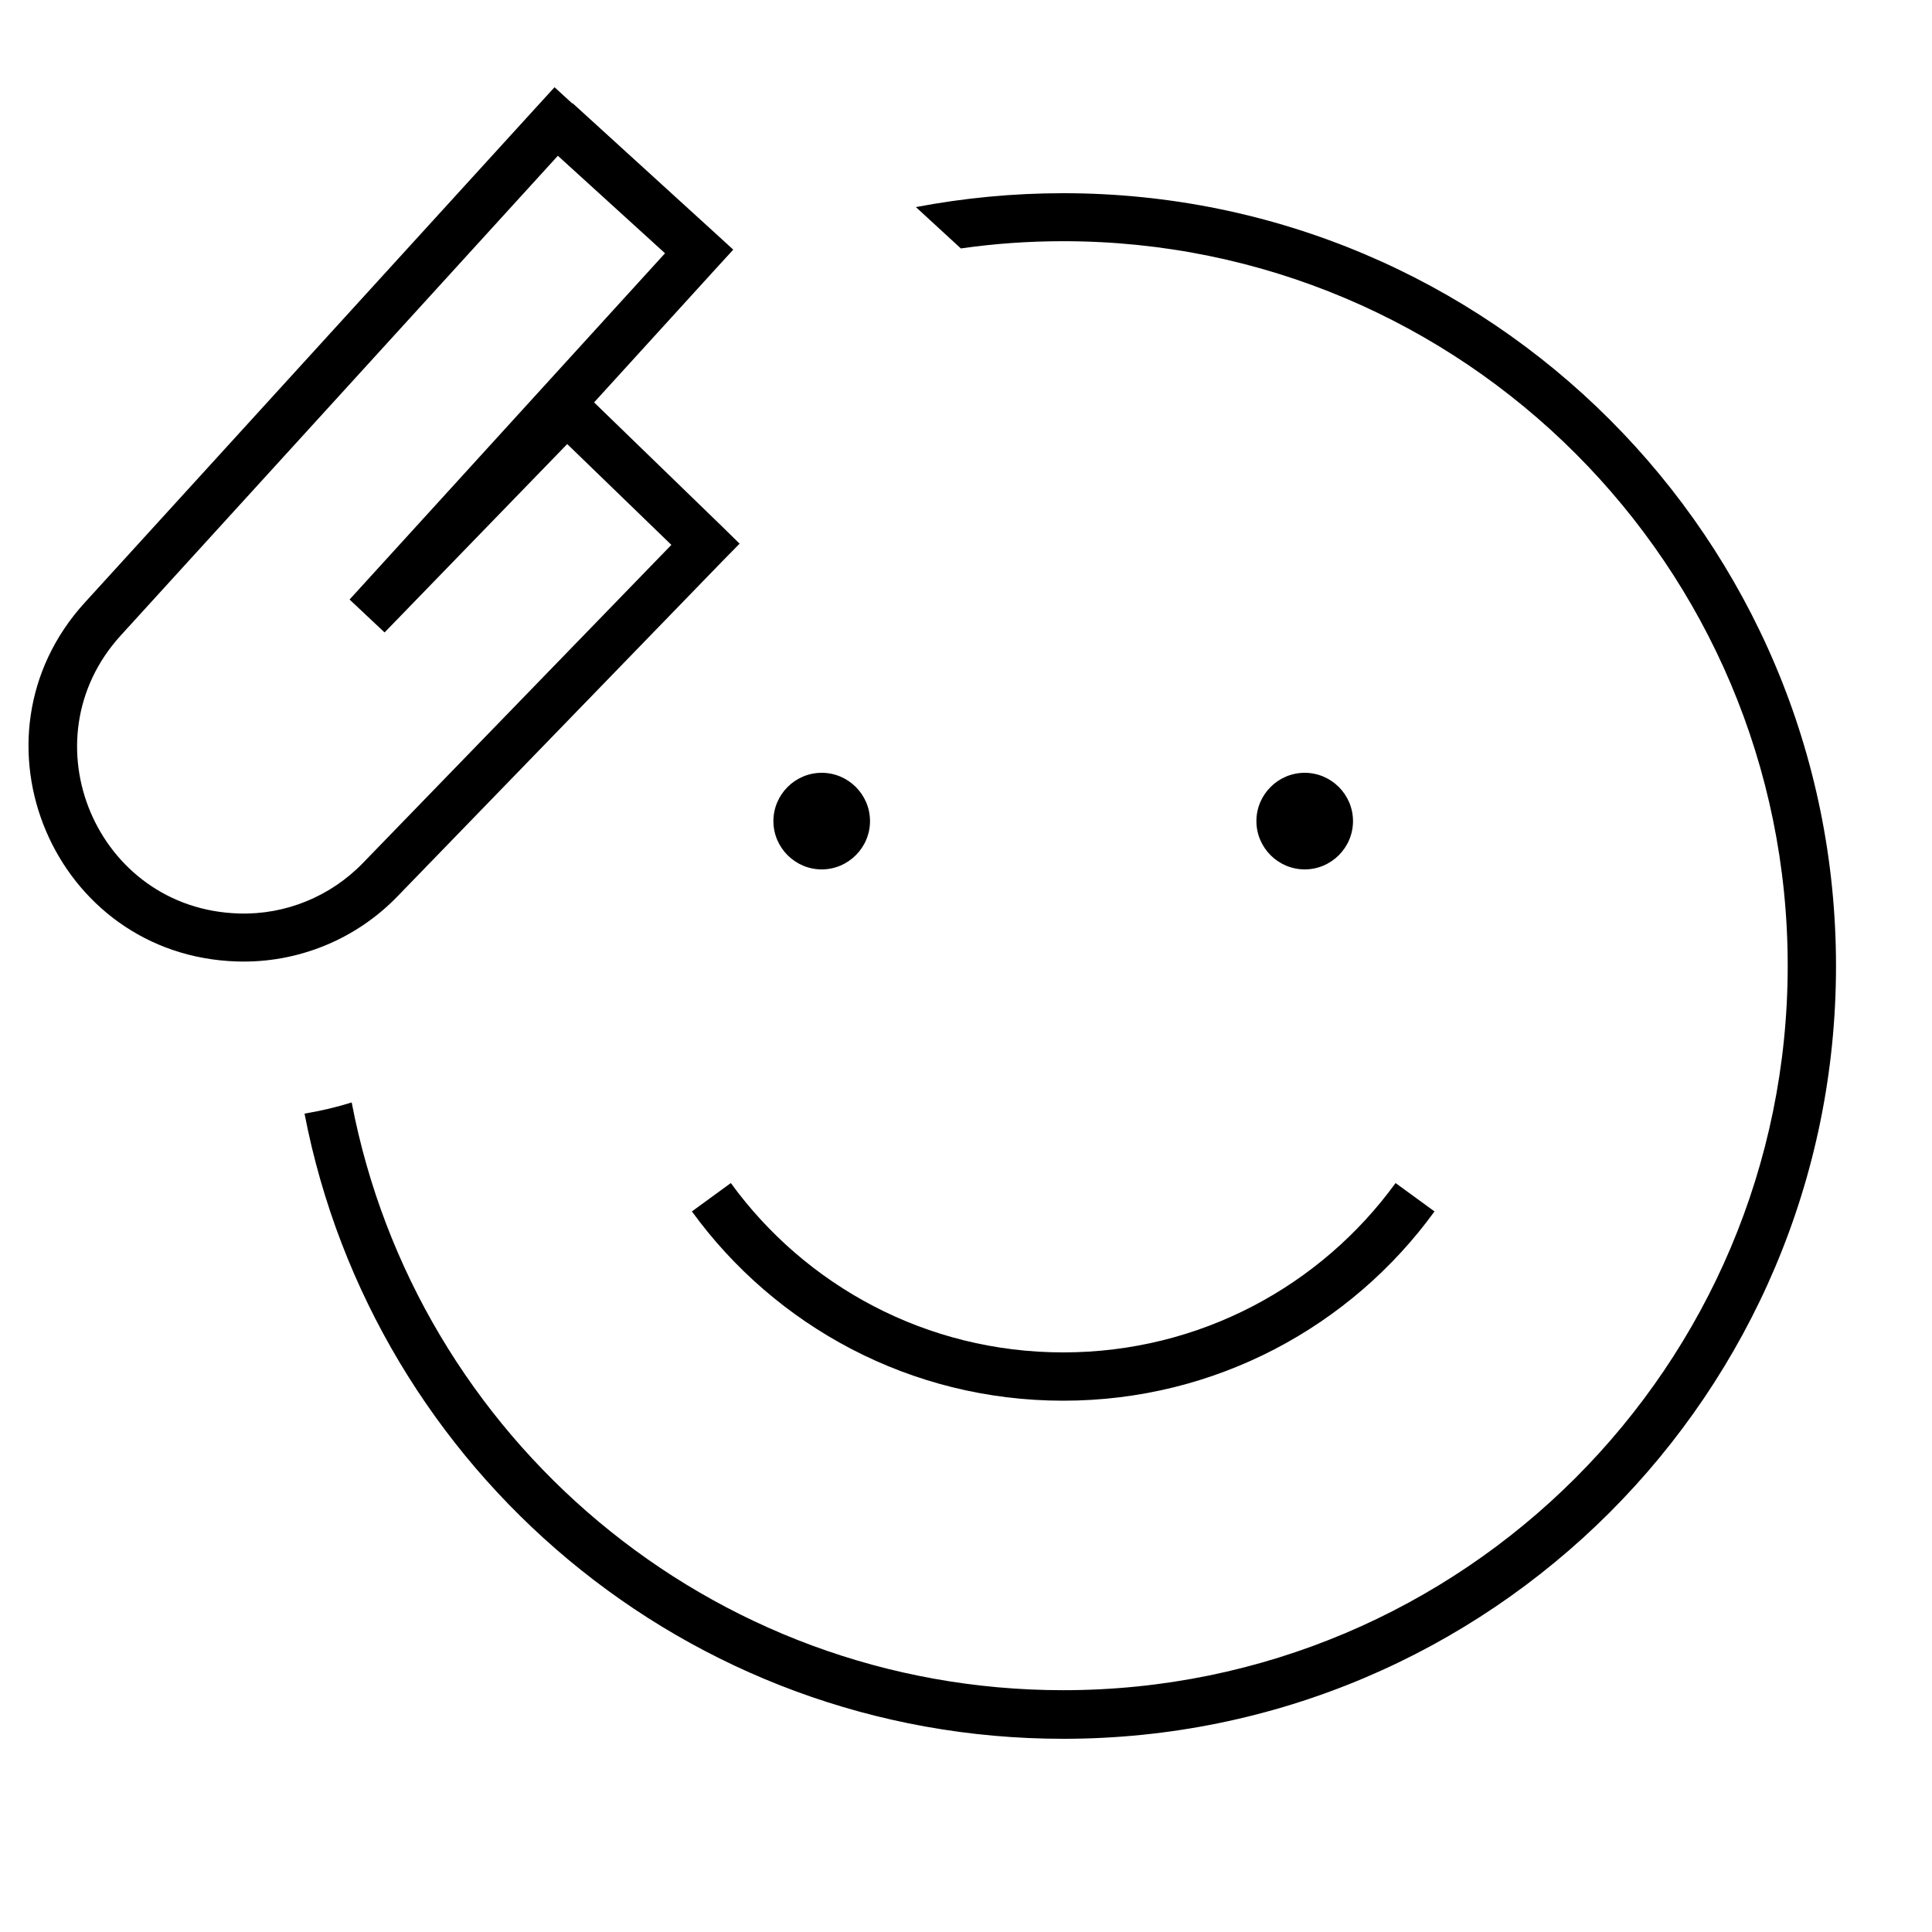
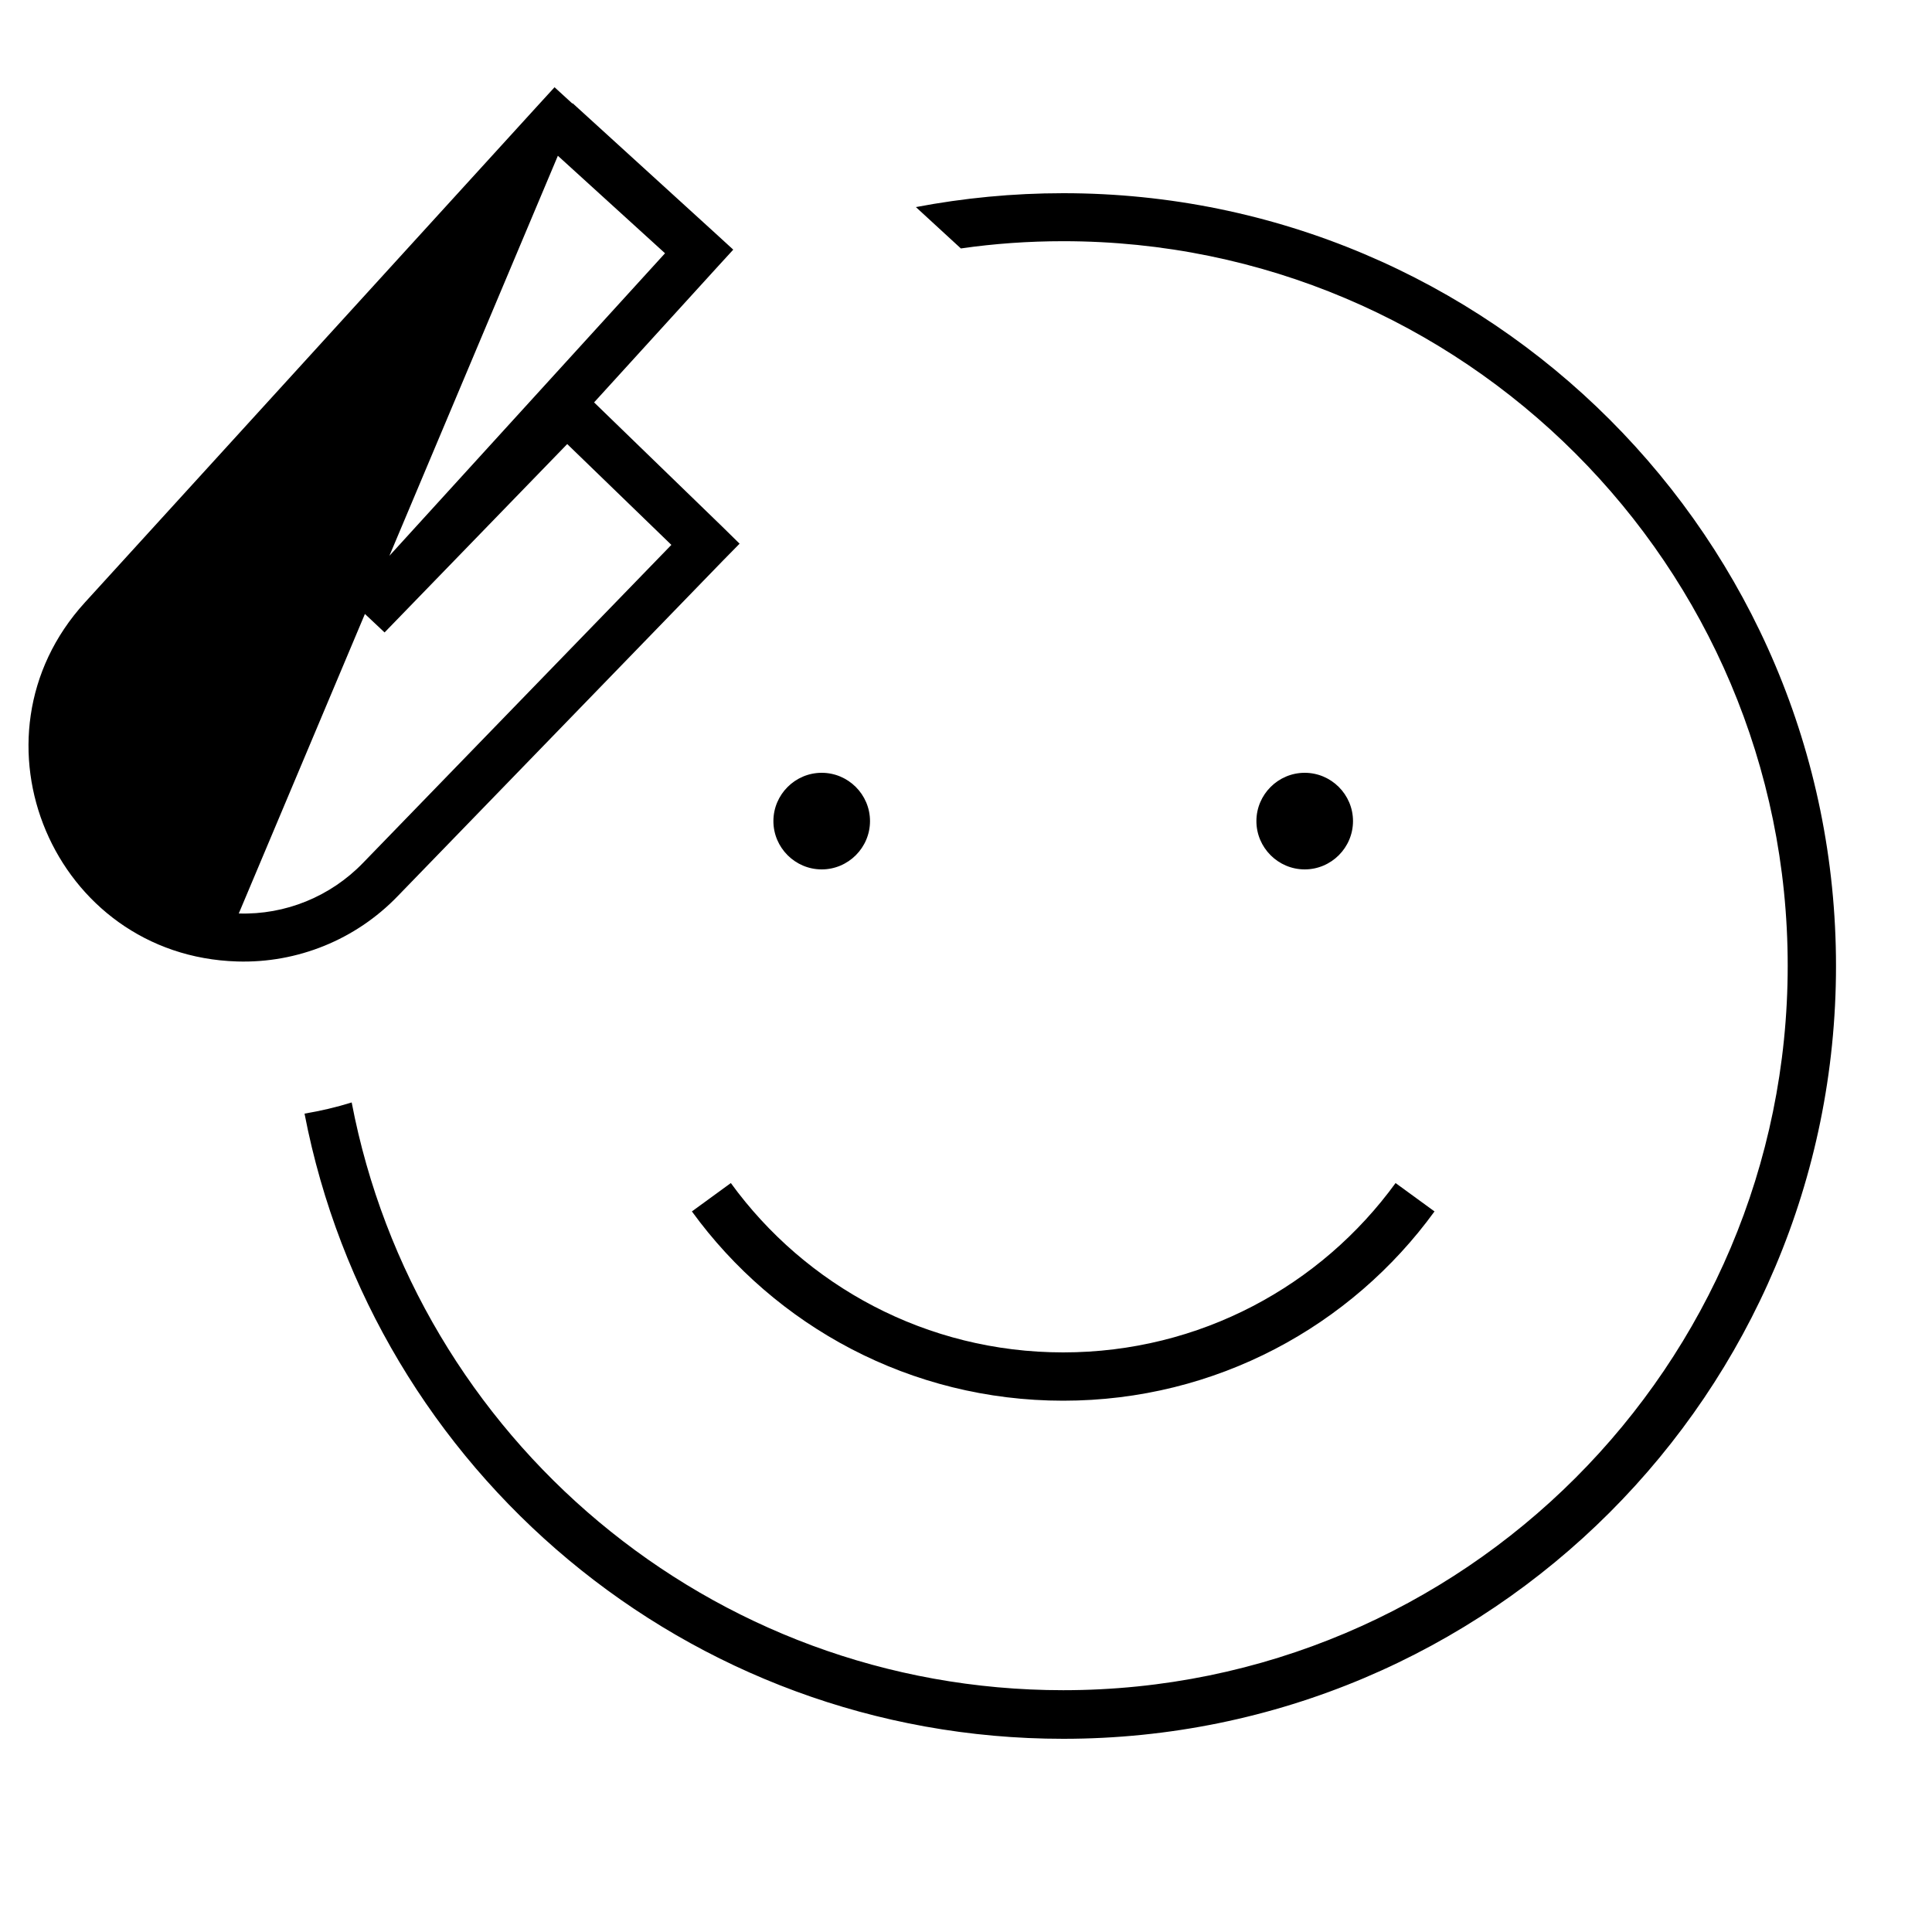
<svg xmlns="http://www.w3.org/2000/svg" viewBox="0 0 640 640">
-   <path fill="currentColor" d="M189.6 34.3L183.7 28.9L178.3 34.8L28.1 199.6C-12.8 244.5 17.8 316.7 78.6 318.5C98.5 319.1 117.8 311.3 131.7 296.9L239.4 185.8L245 180.1L239.3 174.5L196.8 133.3L237.5 88.6L242.9 82.7L237 77.3L189.7 34.2zM127.4 209.5L187.9 147.1L222.4 180.5L120.3 285.8C109.5 297 94.5 303.1 79.1 302.6C32 301.2 8.3 245.3 40 210.5L184.8 51.6L220.3 83.9L115.8 198.6L127.5 209.6zM100.9 369C123.7 487 227.6 576 352.2 576C493.6 576 608.2 461.4 608.2 320C608.2 178.6 493.6 64 352.2 64C335.5 64 319.2 65.6 303.4 68.6L318.3 82.3C329.4 80.7 340.7 79.9 352.2 79.9C484.7 79.9 592.2 187.4 592.2 319.9C592.2 452.4 484.7 559.9 352.2 559.9C235.1 559.9 137.7 476.1 116.5 365.2C111.4 366.8 106.2 368 100.9 368.9zM242.1 391.9L229.2 401.3C256.8 439.3 301.6 464 352.2 464C402.8 464 447.6 439.3 475.2 401.3L462.3 391.9C437.6 425.9 397.5 448 352.2 448C306.9 448 266.8 425.9 242.1 391.9zM272.2 288C281 288 288.2 280.8 288.2 272C288.2 263.2 281 256 272.2 256C263.4 256 256.2 263.2 256.2 272C256.2 280.8 263.4 288 272.2 288zM448.2 272C448.2 263.2 441 256 432.2 256C423.4 256 416.2 263.2 416.2 272C416.2 280.8 423.4 288 432.2 288C441 288 448.2 280.8 448.2 272z" />
+   <path fill="currentColor" d="M189.6 34.3L183.7 28.9L178.3 34.8L28.1 199.6C-12.8 244.5 17.8 316.7 78.6 318.5C98.5 319.1 117.8 311.3 131.7 296.9L239.4 185.8L245 180.1L239.3 174.5L196.8 133.3L237.5 88.6L242.9 82.7L237 77.3L189.7 34.2zM127.4 209.5L187.9 147.1L222.4 180.5L120.3 285.8C109.5 297 94.5 303.1 79.1 302.6L184.8 51.6L220.3 83.9L115.8 198.6L127.5 209.6zM100.9 369C123.7 487 227.6 576 352.2 576C493.6 576 608.2 461.4 608.2 320C608.2 178.6 493.6 64 352.2 64C335.5 64 319.2 65.6 303.4 68.6L318.3 82.3C329.4 80.7 340.7 79.9 352.2 79.9C484.7 79.9 592.2 187.4 592.2 319.9C592.2 452.4 484.7 559.9 352.2 559.9C235.1 559.9 137.7 476.1 116.5 365.2C111.4 366.8 106.2 368 100.9 368.9zM242.1 391.9L229.2 401.3C256.8 439.3 301.6 464 352.2 464C402.8 464 447.6 439.3 475.2 401.3L462.3 391.9C437.6 425.9 397.5 448 352.2 448C306.9 448 266.8 425.9 242.1 391.9zM272.2 288C281 288 288.2 280.8 288.2 272C288.2 263.2 281 256 272.2 256C263.4 256 256.2 263.2 256.2 272C256.2 280.8 263.4 288 272.2 288zM448.2 272C448.2 263.2 441 256 432.2 256C423.4 256 416.2 263.2 416.2 272C416.2 280.8 423.4 288 432.2 288C441 288 448.2 280.8 448.2 272z" />
</svg>